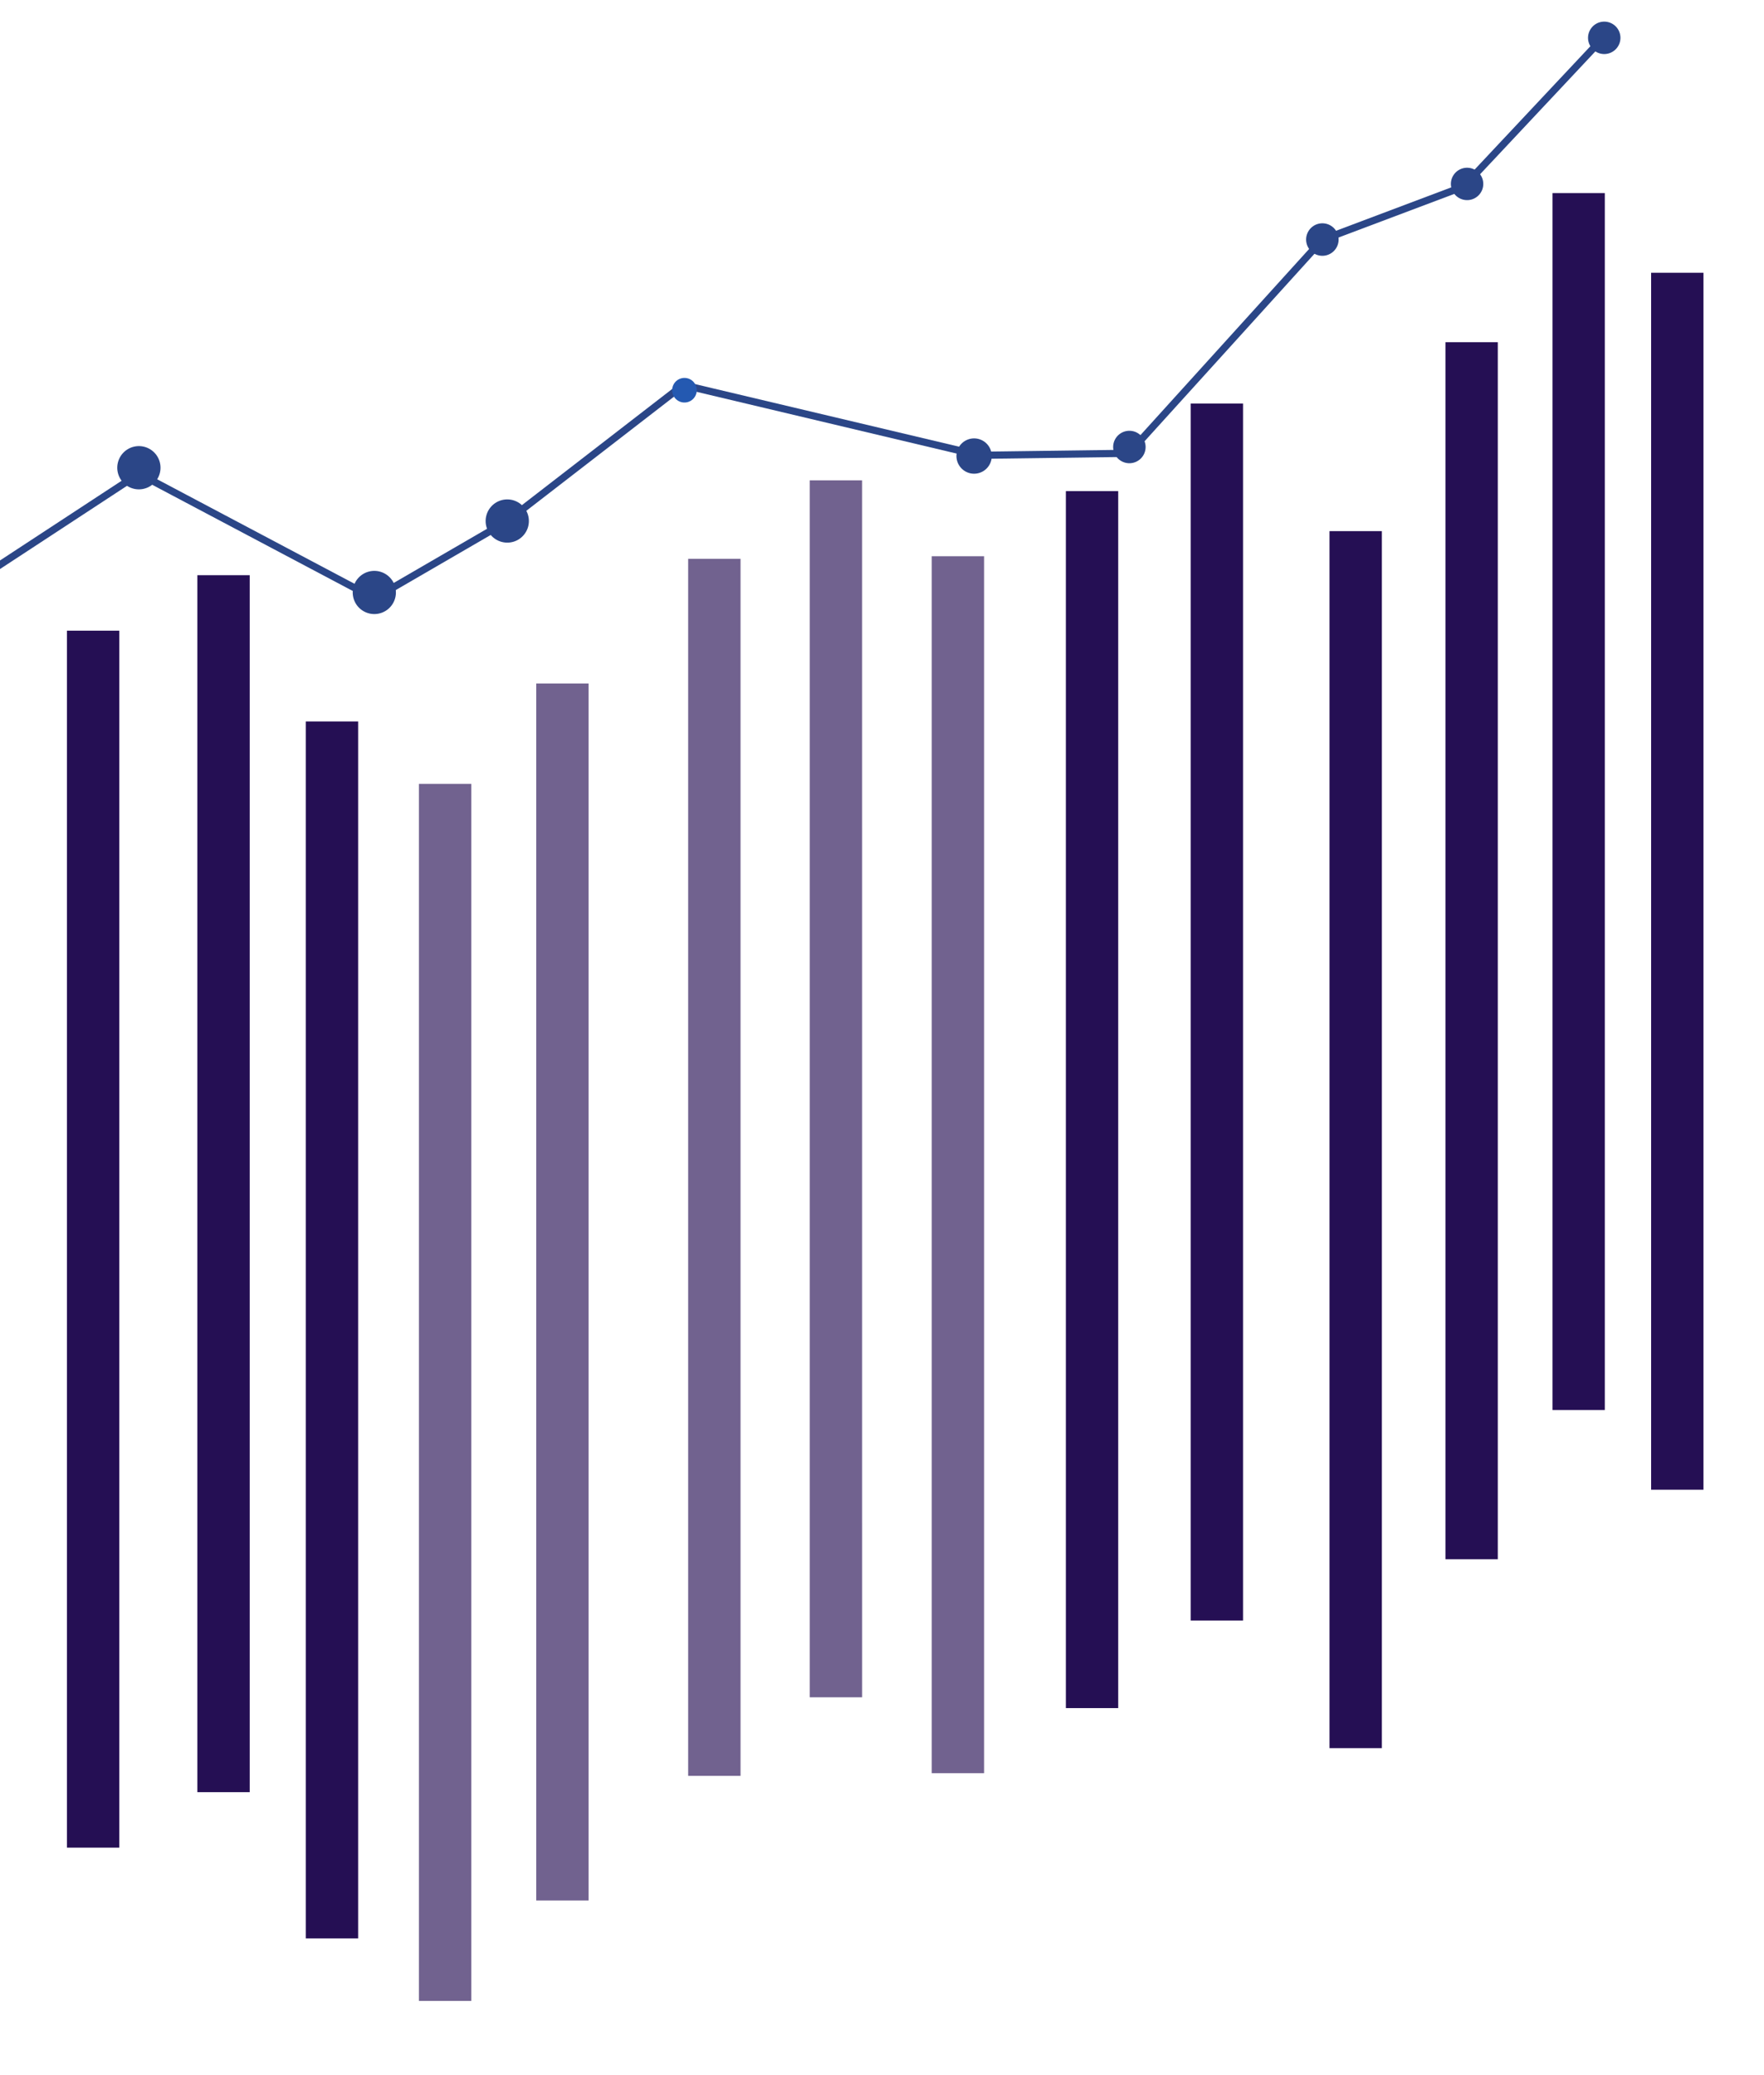
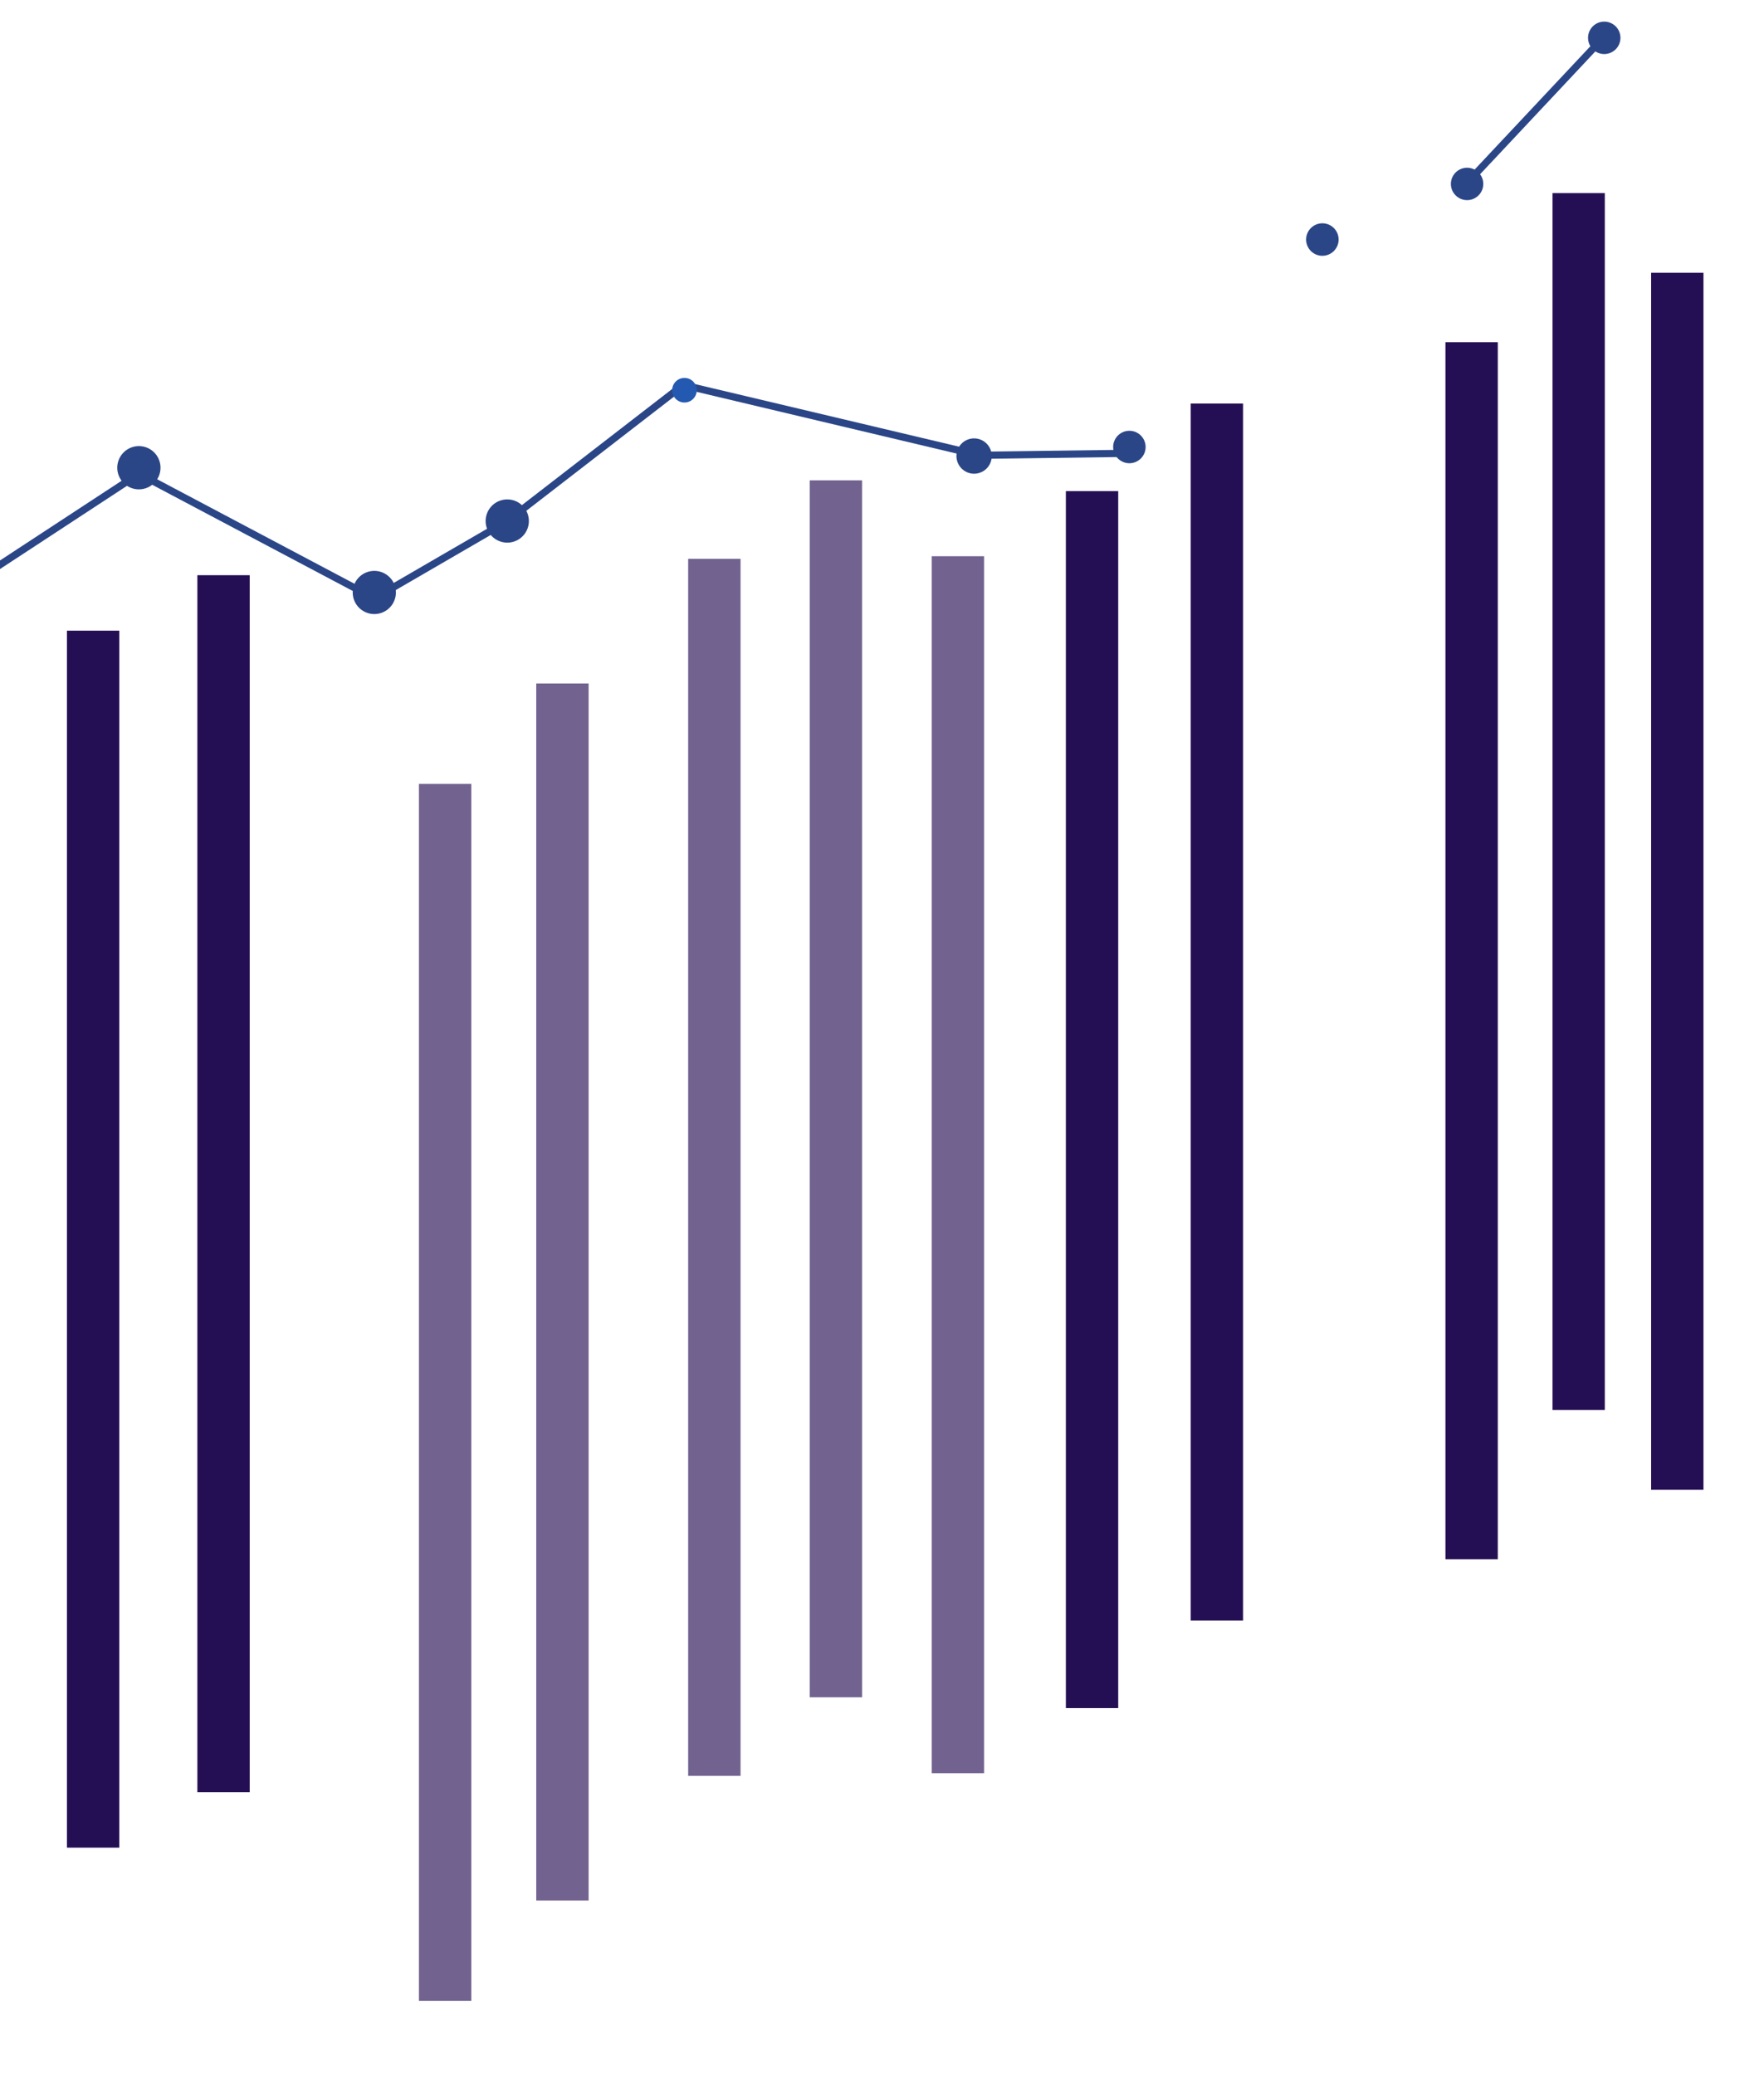
<svg xmlns="http://www.w3.org/2000/svg" width="408" height="480" viewBox="0 0 408 480">
  <defs>
    <clipPath id="clip-path">
      <rect id="Rectangle_5" data-name="Rectangle 5" width="408" height="480" transform="translate(-157 -5)" fill="none" stroke="#707070" stroke-width="1" />
    </clipPath>
    <clipPath id="clip-path-2">
      <rect id="Rectangle_4" data-name="Rectangle 4" width="594" height="488" transform="translate(-193.382 40)" fill="#fff" />
    </clipPath>
  </defs>
  <g id="hero-services-mobile" transform="translate(157 5)" clip-path="url(#clip-path)">
    <g id="Group_1553" data-name="Group 1553" transform="translate(-163.618 -0.337)">
      <g id="Group_3" data-name="Group 3" clip-path="url(#clip-path-2)">
        <path id="Path_50" data-name="Path 50" d="M377.8,40H365.7V321.5H377.8Z" fill="#250f54" />
        <path id="Path_51" data-name="Path 51" d="M400.618,58.433H388.509v281.5h12.109Z" fill="#250f54" />
        <path id="Path_52" data-name="Path 52" d="M353.046,74.5H340.938v281.5h12.108Z" fill="#250f54" />
-         <path id="Path_53" data-name="Path 53" d="M326.234,118.192H314.125V399.7h12.109Z" fill="#250f54" />
+         <path id="Path_53" data-name="Path 53" d="M326.234,118.192H314.125h12.109Z" fill="#250f54" />
        <path id="Path_54" data-name="Path 54" d="M294.122,88.684H282.013v281.5h12.109Z" fill="#250f54" />
        <path id="Path_55" data-name="Path 55" d="M265.253,108.941H253.145v281.5h12.108Z" fill="#250f54" />
        <path id="Path_56" data-name="Path 56" d="M234.225,124H222.116V405.5h12.109Z" fill="#250f54" opacity="0.65" />
        <path id="Path_57" data-name="Path 57" d="M206.005,106.442H193.9v281.5h12.109Z" fill="#250f54" opacity="0.65" />
        <path id="Path_58" data-name="Path 58" d="M177.9,124.606H165.786v281.5H177.9Z" fill="#250f54" opacity="0.65" />
        <path id="Path_59" data-name="Path 59" d="M142.757,153.438H130.648v281.5h12.109Z" fill="#250f54" opacity="0.65" />
        <path id="Path_60" data-name="Path 60" d="M115.619,176.666H103.51v281.5h12.109Z" fill="#250f54" opacity="0.65" />
-         <path id="Path_61" data-name="Path 61" d="M89.455,162.216H77.346v281.5H89.455Z" fill="#250f54" />
        <path id="Path_62" data-name="Path 62" d="M64.372,128.387H52.263v281.5H64.372Z" fill="#250f54" />
        <path id="Path_63" data-name="Path 63" d="M34.207,141.217H22.1v281.5H34.207Z" fill="#250f54" />
        <path id="Path_64" data-name="Path 64" d="M5.555,162.216H-6.554v281.5H5.555Z" fill="#250f54" />
      </g>
      <path id="Path_65" data-name="Path 65" d="M377.123,3.19l-32.2,34.319,1.212,1.137,32.2-34.319Z" fill="#2b4687" />
      <path id="Path_66" data-name="Path 66" d="M380.4,6.651a3.747,3.747,0,1,0-5.3.166A3.74,3.74,0,0,0,380.4,6.651Z" fill="#2b4687" />
-       <path id="Path_67" data-name="Path 67" d="M345.272,37.551,312.2,50.011l.586,1.556,33.075-12.46Z" fill="#2b4687" />
      <path id="Path_68" data-name="Path 68" d="M347.261,41.389a3.745,3.745,0,1,0-4.823-2.189A3.751,3.751,0,0,0,347.261,41.389Z" fill="#2b4687" />
-       <path id="Path_69" data-name="Path 69" d="M311.868,50.211l-44.8,49.443,1.232,1.116,44.8-49.443Z" fill="#2b4687" />
      <path id="Path_70" data-name="Path 70" d="M315.26,53.264a3.757,3.757,0,1,0-5.307.269A3.752,3.752,0,0,0,315.26,53.264Z" fill="#2b4687" />
      <path id="Path_71" data-name="Path 71" d="M267.677,99.363l-34.406.452.022,1.662,34.406-.452Z" fill="#2b4687" />
      <path id="Path_72" data-name="Path 72" d="M267.884,102.487a3.752,3.752,0,1,0-3.8-3.7A3.754,3.754,0,0,0,267.884,102.487Z" fill="#2b4687" />
      <path id="Path_73" data-name="Path 73" d="M233.086,101.49l-68.645-16.3.382-1.613,68.648,16.277Z" fill="#2b4687" />
      <path id="Path_74" data-name="Path 74" d="M230.97,104.8a4.084,4.084,0,1,0-3.025-4.92A4.1,4.1,0,0,0,230.97,104.8Z" fill="#2b4687" />
      <path id="Path_75" data-name="Path 75" d="M164.119,83.741l-40.7,31.463,1.017,1.315,40.7-31.463Z" fill="#2b4687" />
      <path id="Path_76" data-name="Path 76" d="M166.668,87.848a2.844,2.844,0,1,0-3.99-.509A2.842,2.842,0,0,0,166.668,87.848Z" fill="#2459b1" />
      <path id="Path_77" data-name="Path 77" d="M123.513,115.184,92.766,133.031l.834,1.438,30.747-17.847Z" fill="#2b4687" />
      <path id="Path_78" data-name="Path 78" d="M126.455,120.181a5,5,0,1,0-6.84-1.818A5.014,5.014,0,0,0,126.455,120.181Z" fill="#2b4687" />
      <path id="Path_79" data-name="Path 79" d="M39.139,104.169l-.778,1.469,54.462,28.843.778-1.469Z" fill="#2b4687" />
      <path id="Path_80" data-name="Path 80" d="M90.856,136.794a4.993,4.993,0,1,0-2.073-6.75A4.992,4.992,0,0,0,90.856,136.794Z" fill="#2b4687" />
      <path id="Path_81" data-name="Path 81" d="M38.278,104.227-25.1,145.767l.911,1.39,63.377-41.54Z" fill="#2b4687" />
      <path id="Path_82" data-name="Path 82" d="M41.476,107.714a5,5,0,1,0-6.917-1.449A4.991,4.991,0,0,0,41.476,107.714Z" fill="#2b4687" />
    </g>
  </g>
</svg>